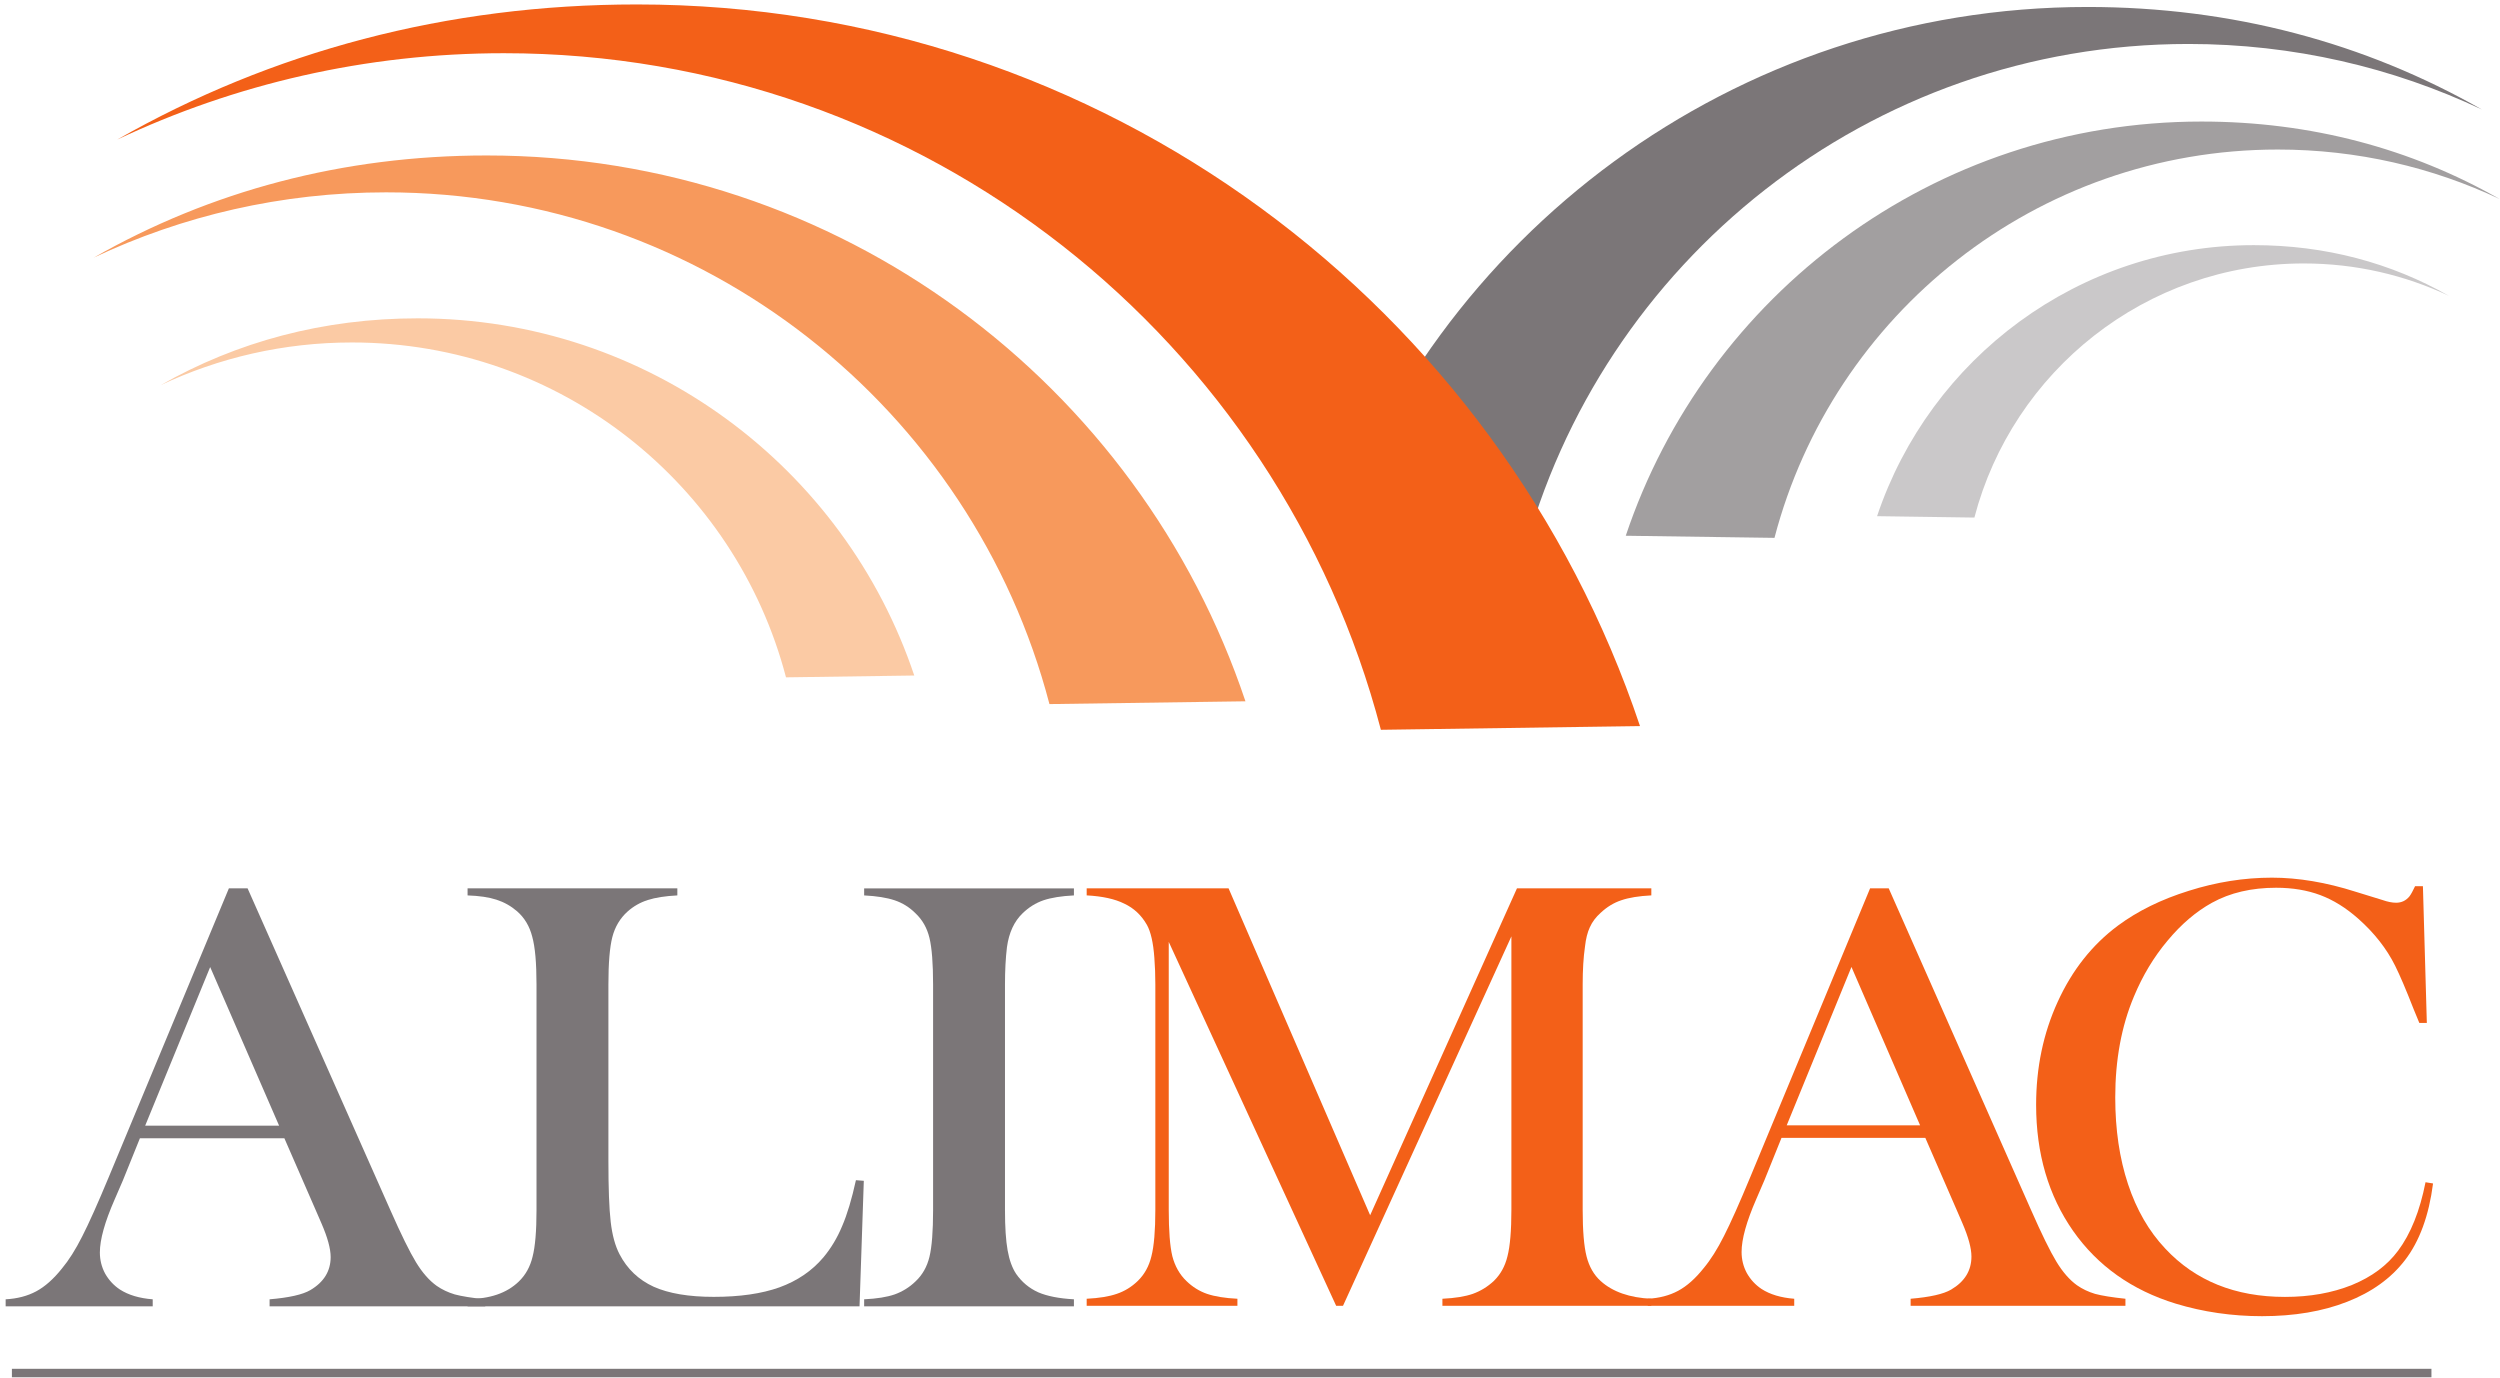
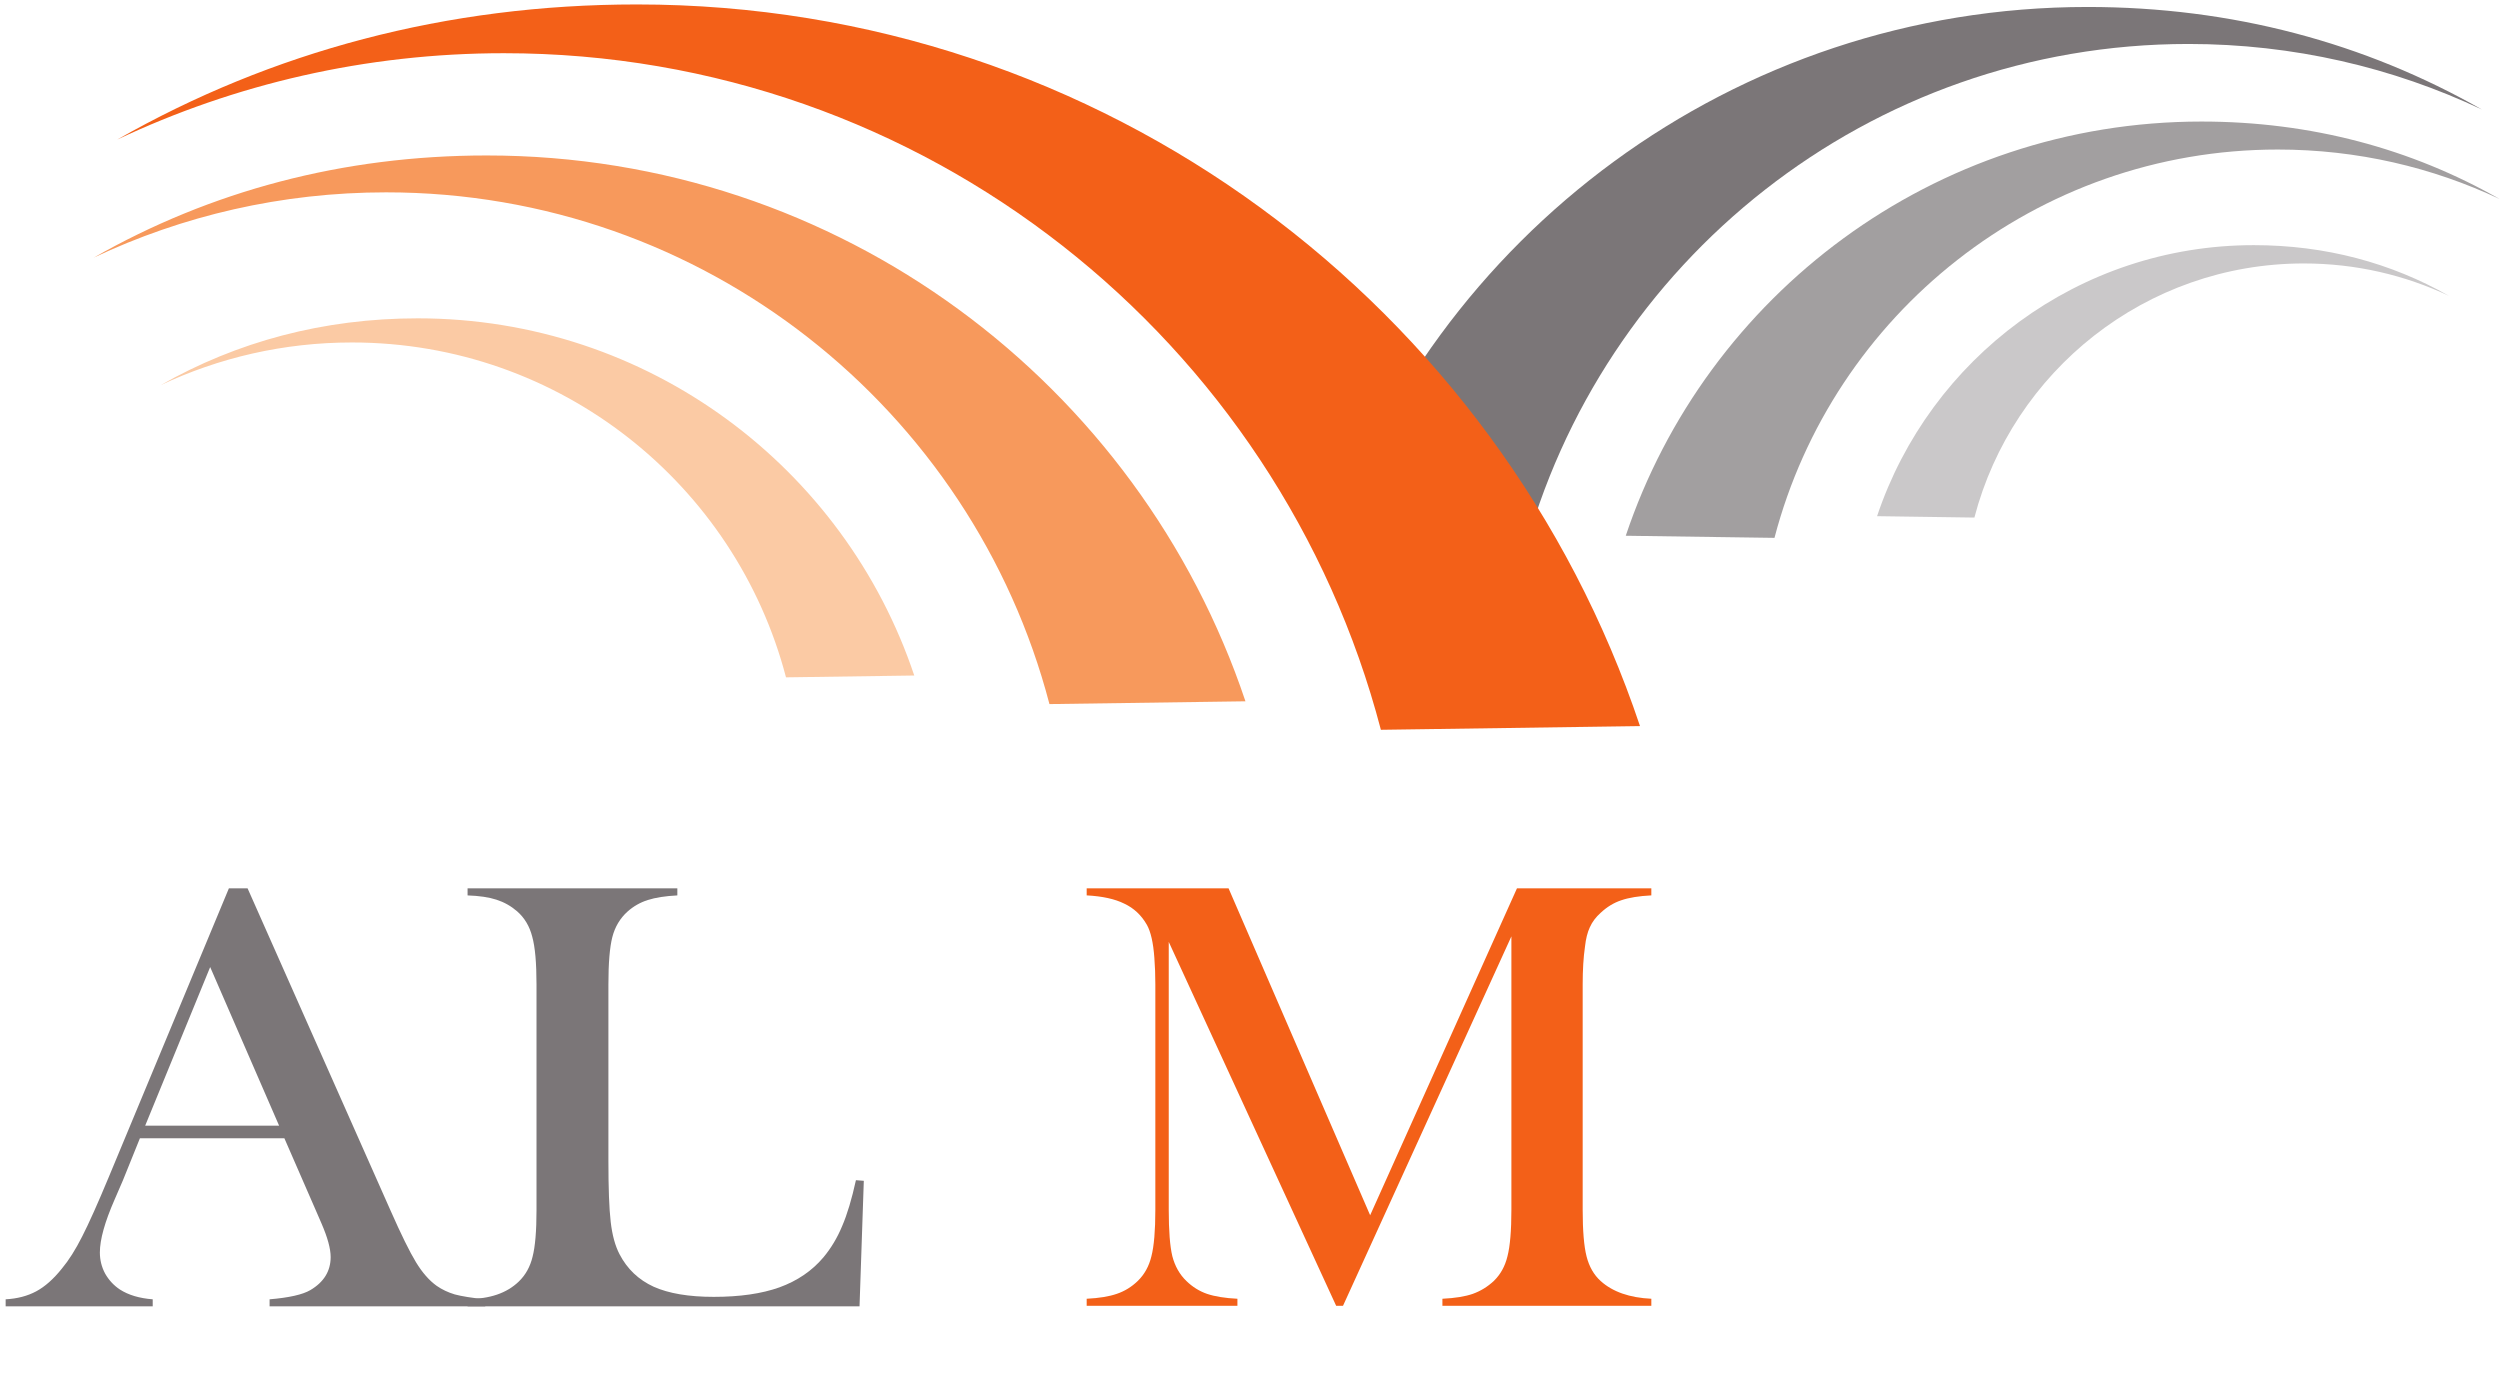
<svg xmlns="http://www.w3.org/2000/svg" fill="none" viewBox="0 0 323 178" height="178" width="323">
  <path fill="#7B7678" d="M62.697 168.78H34.831V167.871C37.346 167.66 39.101 167.264 40.09 166.684C41.842 165.655 42.718 164.231 42.721 162.411C42.721 161.331 42.323 159.88 41.533 158.059L40.811 156.396L36.739 147.06H18.078L15.873 152.52L14.811 154.974C13.539 157.875 12.903 160.155 12.903 161.818C12.903 162.794 13.129 163.704 13.582 164.547C14.061 165.392 14.698 166.078 15.49 166.604C16.593 167.316 18.006 167.739 19.731 167.871V168.78H0.73V167.871C2.229 167.791 3.543 167.448 4.675 166.842C5.805 166.236 6.907 165.26 7.983 163.915C8.887 162.834 9.763 161.448 10.613 159.76C11.489 158.046 12.634 155.488 14.049 152.086L29.571 114.776H31.989L50.439 156.358C51.825 159.496 52.927 161.738 53.747 163.083C54.566 164.428 55.457 165.444 56.419 166.13C57.098 166.604 57.875 166.974 58.753 167.238C59.629 167.475 60.943 167.687 62.697 167.871V168.78ZM36.061 145.439L27.154 124.944L18.755 145.439H36.061Z" />
  <path fill="#7B7678" d="M60.41 168.78V167.831C63.265 167.831 65.47 167.079 67.026 165.576C67.902 164.732 68.497 163.664 68.808 162.371C69.148 161.054 69.317 159.05 69.317 156.358V127.2C69.317 124.404 69.133 122.347 68.766 121.028C68.426 119.683 67.776 118.588 66.814 117.744C66.022 117.059 65.132 116.559 64.142 116.24C63.18 115.924 61.937 115.74 60.41 115.687V114.776H87.513V115.687C85.957 115.767 84.685 115.964 83.696 116.282C82.705 116.598 81.829 117.099 81.066 117.784C80.104 118.654 79.454 119.75 79.114 121.068C78.776 122.387 78.606 124.431 78.606 127.2V150.027C78.606 153.536 78.704 156.147 78.902 157.86C79.1 159.576 79.482 160.974 80.048 162.055C81.037 163.954 82.506 165.352 84.458 166.248C86.41 167.119 88.997 167.554 92.221 167.554C95.585 167.554 98.412 167.146 100.704 166.327C103.021 165.484 104.916 164.192 106.386 162.451C107.376 161.263 108.181 159.919 108.804 158.415C109.454 156.912 110.048 154.934 110.586 152.48L111.604 152.56L111.052 168.78H60.41Z" />
-   <path fill="#7B7678" d="M138.751 114.777V115.688C137.139 115.766 135.824 115.978 134.807 116.32C133.816 116.664 132.926 117.217 132.135 117.982C131.031 119.038 130.354 120.502 130.099 122.373C129.928 123.772 129.844 125.381 129.844 127.2V156.358C129.844 158.548 129.956 160.274 130.183 161.541C130.408 162.806 130.776 163.822 131.286 164.586C132.02 165.642 132.968 166.434 134.128 166.96C135.286 167.462 136.828 167.765 138.751 167.87V168.781H111.648V167.87C113.288 167.792 114.603 167.581 115.594 167.237C116.611 166.869 117.502 166.314 118.266 165.576C119.17 164.733 119.778 163.665 120.088 162.372C120.399 161.08 120.554 159.076 120.555 156.358V127.2C120.555 124.484 120.399 122.48 120.088 121.186C119.778 119.894 119.17 118.826 118.266 117.982C117.502 117.217 116.611 116.664 115.594 116.32C114.575 115.978 113.26 115.768 111.648 115.688V114.777H138.751Z" />
-   <path fill="#F36018" d="M213.352 115.684C211.747 115.763 210.451 115.975 209.466 116.316C208.508 116.632 207.62 117.173 206.804 117.936C206.184 118.489 205.719 119.109 205.411 119.793C205.1 120.452 204.89 121.295 204.778 122.321C204.579 123.692 204.482 125.312 204.482 127.181V156.3C204.482 159.015 204.65 161.029 204.988 162.345C205.326 163.663 205.931 164.716 206.804 165.507C208.354 166.904 210.535 167.667 213.352 167.799V168.707H186.359V167.799C187.992 167.72 189.302 167.509 190.288 167.165C191.302 166.799 192.202 166.245 192.991 165.507C193.864 164.665 194.455 163.597 194.766 162.307C195.103 160.991 195.272 158.989 195.272 156.3V120.979L173.518 168.707H172.631L151.002 121.689V156.3C151.002 159.015 151.156 161.016 151.467 162.307C151.804 163.597 152.41 164.665 153.283 165.507C154.071 166.271 154.959 166.824 155.944 167.165C156.959 167.509 158.268 167.72 159.874 167.799V168.707H140.399V167.799C142.004 167.72 143.299 167.509 144.286 167.165C145.3 166.824 146.2 166.271 146.99 165.507C147.862 164.665 148.454 163.597 148.763 162.307C149.102 160.991 149.27 158.989 149.27 156.3V127.181C149.27 125.971 149.228 124.825 149.143 123.744C149.002 121.796 148.679 120.373 148.172 119.477C147.467 118.24 146.495 117.332 145.258 116.751C144.046 116.145 142.427 115.791 140.399 115.684V114.776H158.732L177.023 157.012L195.991 114.776H213.352V115.684Z" />
-   <path fill="#F36018" d="M274.606 168.707H246.853V167.799C249.358 167.588 251.105 167.194 252.09 166.612C253.836 165.586 254.709 164.163 254.71 162.346C254.71 161.267 254.316 159.819 253.528 158L252.809 156.34L248.754 147.016H230.168L227.97 152.468L226.914 154.918C225.648 157.815 225.013 160.094 225.013 161.754C225.013 162.728 225.238 163.638 225.689 164.479C226.168 165.323 226.801 166.008 227.59 166.534C228.689 167.244 230.096 167.667 231.814 167.799V168.707H212.89V167.799C214.381 167.719 215.692 167.378 216.818 166.771C217.945 166.167 219.042 165.192 220.113 163.847C221.014 162.768 221.886 161.386 222.733 159.699C223.605 157.987 224.745 155.432 226.154 152.034L241.616 114.775H244.022L262.398 156.3C263.778 159.436 264.876 161.675 265.693 163.018C266.509 164.36 267.396 165.376 268.354 166.06C269.03 166.534 269.804 166.903 270.678 167.166C271.55 167.403 272.86 167.615 274.606 167.799V168.707ZM248.078 145.396L239.208 124.93L230.842 145.396H248.078Z" />
-   <path fill="#F36018" d="M313.041 114.499L313.547 132.16H312.575C312.266 131.397 312.027 130.817 311.858 130.421C310.871 127.893 310.069 126.009 309.45 124.772C308.351 122.56 306.759 120.532 304.677 118.687C303.099 117.292 301.466 116.279 299.777 115.645C298.086 115.013 296.186 114.697 294.074 114.697C290.891 114.697 288.131 115.343 285.794 116.633C283.738 117.767 281.823 119.399 280.049 121.532C278.275 123.64 276.825 126.049 275.698 128.763C274.093 132.583 273.29 136.929 273.29 141.801C273.29 145.937 273.839 149.663 274.938 152.983C276.035 156.301 277.641 159.08 279.754 161.319C283.639 165.481 288.794 167.561 295.214 167.561C298.425 167.561 301.31 167.048 303.874 166.02C306.437 164.968 308.422 163.493 309.83 161.596C311.463 159.409 312.646 156.46 313.378 152.745L314.35 152.903C313.814 157.065 312.603 160.371 310.717 162.82C308.914 165.165 306.422 166.956 303.241 168.193C300.086 169.431 296.425 170.049 292.257 170.051C288.371 170.051 284.654 169.509 281.105 168.431C275.445 166.692 271.022 163.559 267.841 159.028C264.658 154.471 263.067 149.044 263.067 142.749C263.067 137.929 263.997 133.491 265.855 129.433C267.714 125.352 270.305 122.073 273.629 119.596C276.19 117.699 279.245 116.197 282.795 115.092C286.371 113.96 289.947 113.395 293.525 113.393C296.931 113.393 300.535 113.999 304.339 115.211L307.802 116.277C308.478 116.515 309.07 116.633 309.577 116.633C310.281 116.633 310.857 116.356 311.309 115.803C311.505 115.54 311.745 115.105 312.027 114.499H313.041Z" />
+   <path fill="#F36018" d="M213.352 115.684C211.747 115.763 210.451 115.975 209.466 116.316C208.508 116.632 207.62 117.173 206.804 117.936C206.184 118.489 205.719 119.109 205.411 119.793C205.1 120.452 204.89 121.295 204.778 122.321C204.579 123.692 204.482 125.312 204.482 127.181V156.3C204.482 159.015 204.65 161.029 204.988 162.345C205.326 163.663 205.931 164.716 206.804 165.507C208.354 166.904 210.535 167.667 213.352 167.799V168.707H186.359V167.799C187.992 167.72 189.302 167.509 190.288 167.165C191.302 166.799 192.202 166.245 192.991 165.507C193.864 164.665 194.455 163.597 194.766 162.307C195.103 160.991 195.272 158.989 195.272 156.3V120.979L173.518 168.707H172.631L151.002 121.689V156.3C151.002 159.015 151.156 161.016 151.467 162.307C151.804 163.597 152.41 164.665 153.283 165.507C154.071 166.271 154.959 166.824 155.944 167.165C156.959 167.509 158.268 167.72 159.874 167.799V168.707H140.399V167.799C142.004 167.72 143.299 167.509 144.286 167.165C145.3 166.824 146.2 166.271 146.99 165.507C147.862 164.665 148.454 163.597 148.763 162.307C149.102 160.991 149.27 158.989 149.27 156.3V127.181C149.27 125.971 149.228 124.825 149.143 123.744C149.002 121.796 148.679 120.373 148.172 119.477C147.467 118.24 146.495 117.332 145.258 116.751C144.046 116.145 142.427 115.791 140.399 115.684V114.776H158.732L177.023 157.012L195.991 114.776H213.352Z" />
  <path fill="#7B7678" d="M196.77 72.012C206.752 33.844 241.45 5.681 282.747 5.681C296.307 5.681 309.159 8.718 320.659 14.149C305.528 5.52 288.372 0.901 269.707 0.901C223.951 0.901 185.139 30.53 171.366 71.65L196.77 72.012Z" />
  <path fill="#A29FA0" d="M229.263 69.492C236.813 40.623 263.057 19.32 294.295 19.32C304.552 19.32 314.273 21.617 322.971 25.725C311.527 19.197 298.549 15.704 284.432 15.704C249.823 15.704 220.465 38.116 210.048 69.219L229.263 69.492Z" />
  <path fill="#CAC8C9" d="M255.091 66.87C260.033 47.978 277.206 34.038 297.646 34.038C304.359 34.038 310.719 35.542 316.411 38.23C308.922 33.958 300.431 31.673 291.193 31.673C268.546 31.673 249.335 46.338 242.518 66.69L255.091 66.87Z" />
  <path fill="#F36018" d="M178.41 94.289C165.254 43.99 119.53 6.875 65.107 6.875C47.235 6.875 30.299 10.878 15.144 18.035C35.084 6.662 57.692 0.575 82.29 0.575C142.588 0.575 193.738 39.623 211.888 93.811L178.41 94.289Z" />
  <path fill="#F7995C" d="M135.589 90.968C125.639 52.923 91.053 24.851 49.888 24.851C36.371 24.851 23.56 27.878 12.099 33.291C27.18 24.688 44.28 20.086 62.885 20.086C108.495 20.086 147.183 49.62 160.912 90.608L135.589 90.968Z" />
  <path fill="#FBCAA4" d="M101.551 87.513C95.04 62.617 72.409 44.247 45.471 44.247C36.626 44.247 28.243 46.228 20.742 49.771C30.611 44.141 41.8 41.129 53.977 41.129C83.822 41.129 109.138 60.456 118.122 87.276L101.551 87.513Z" />
-   <path stroke-miterlimit="3.864" stroke-width="1.095" stroke="#7B7678" d="M1.538 177.397H314.142" />
</svg>